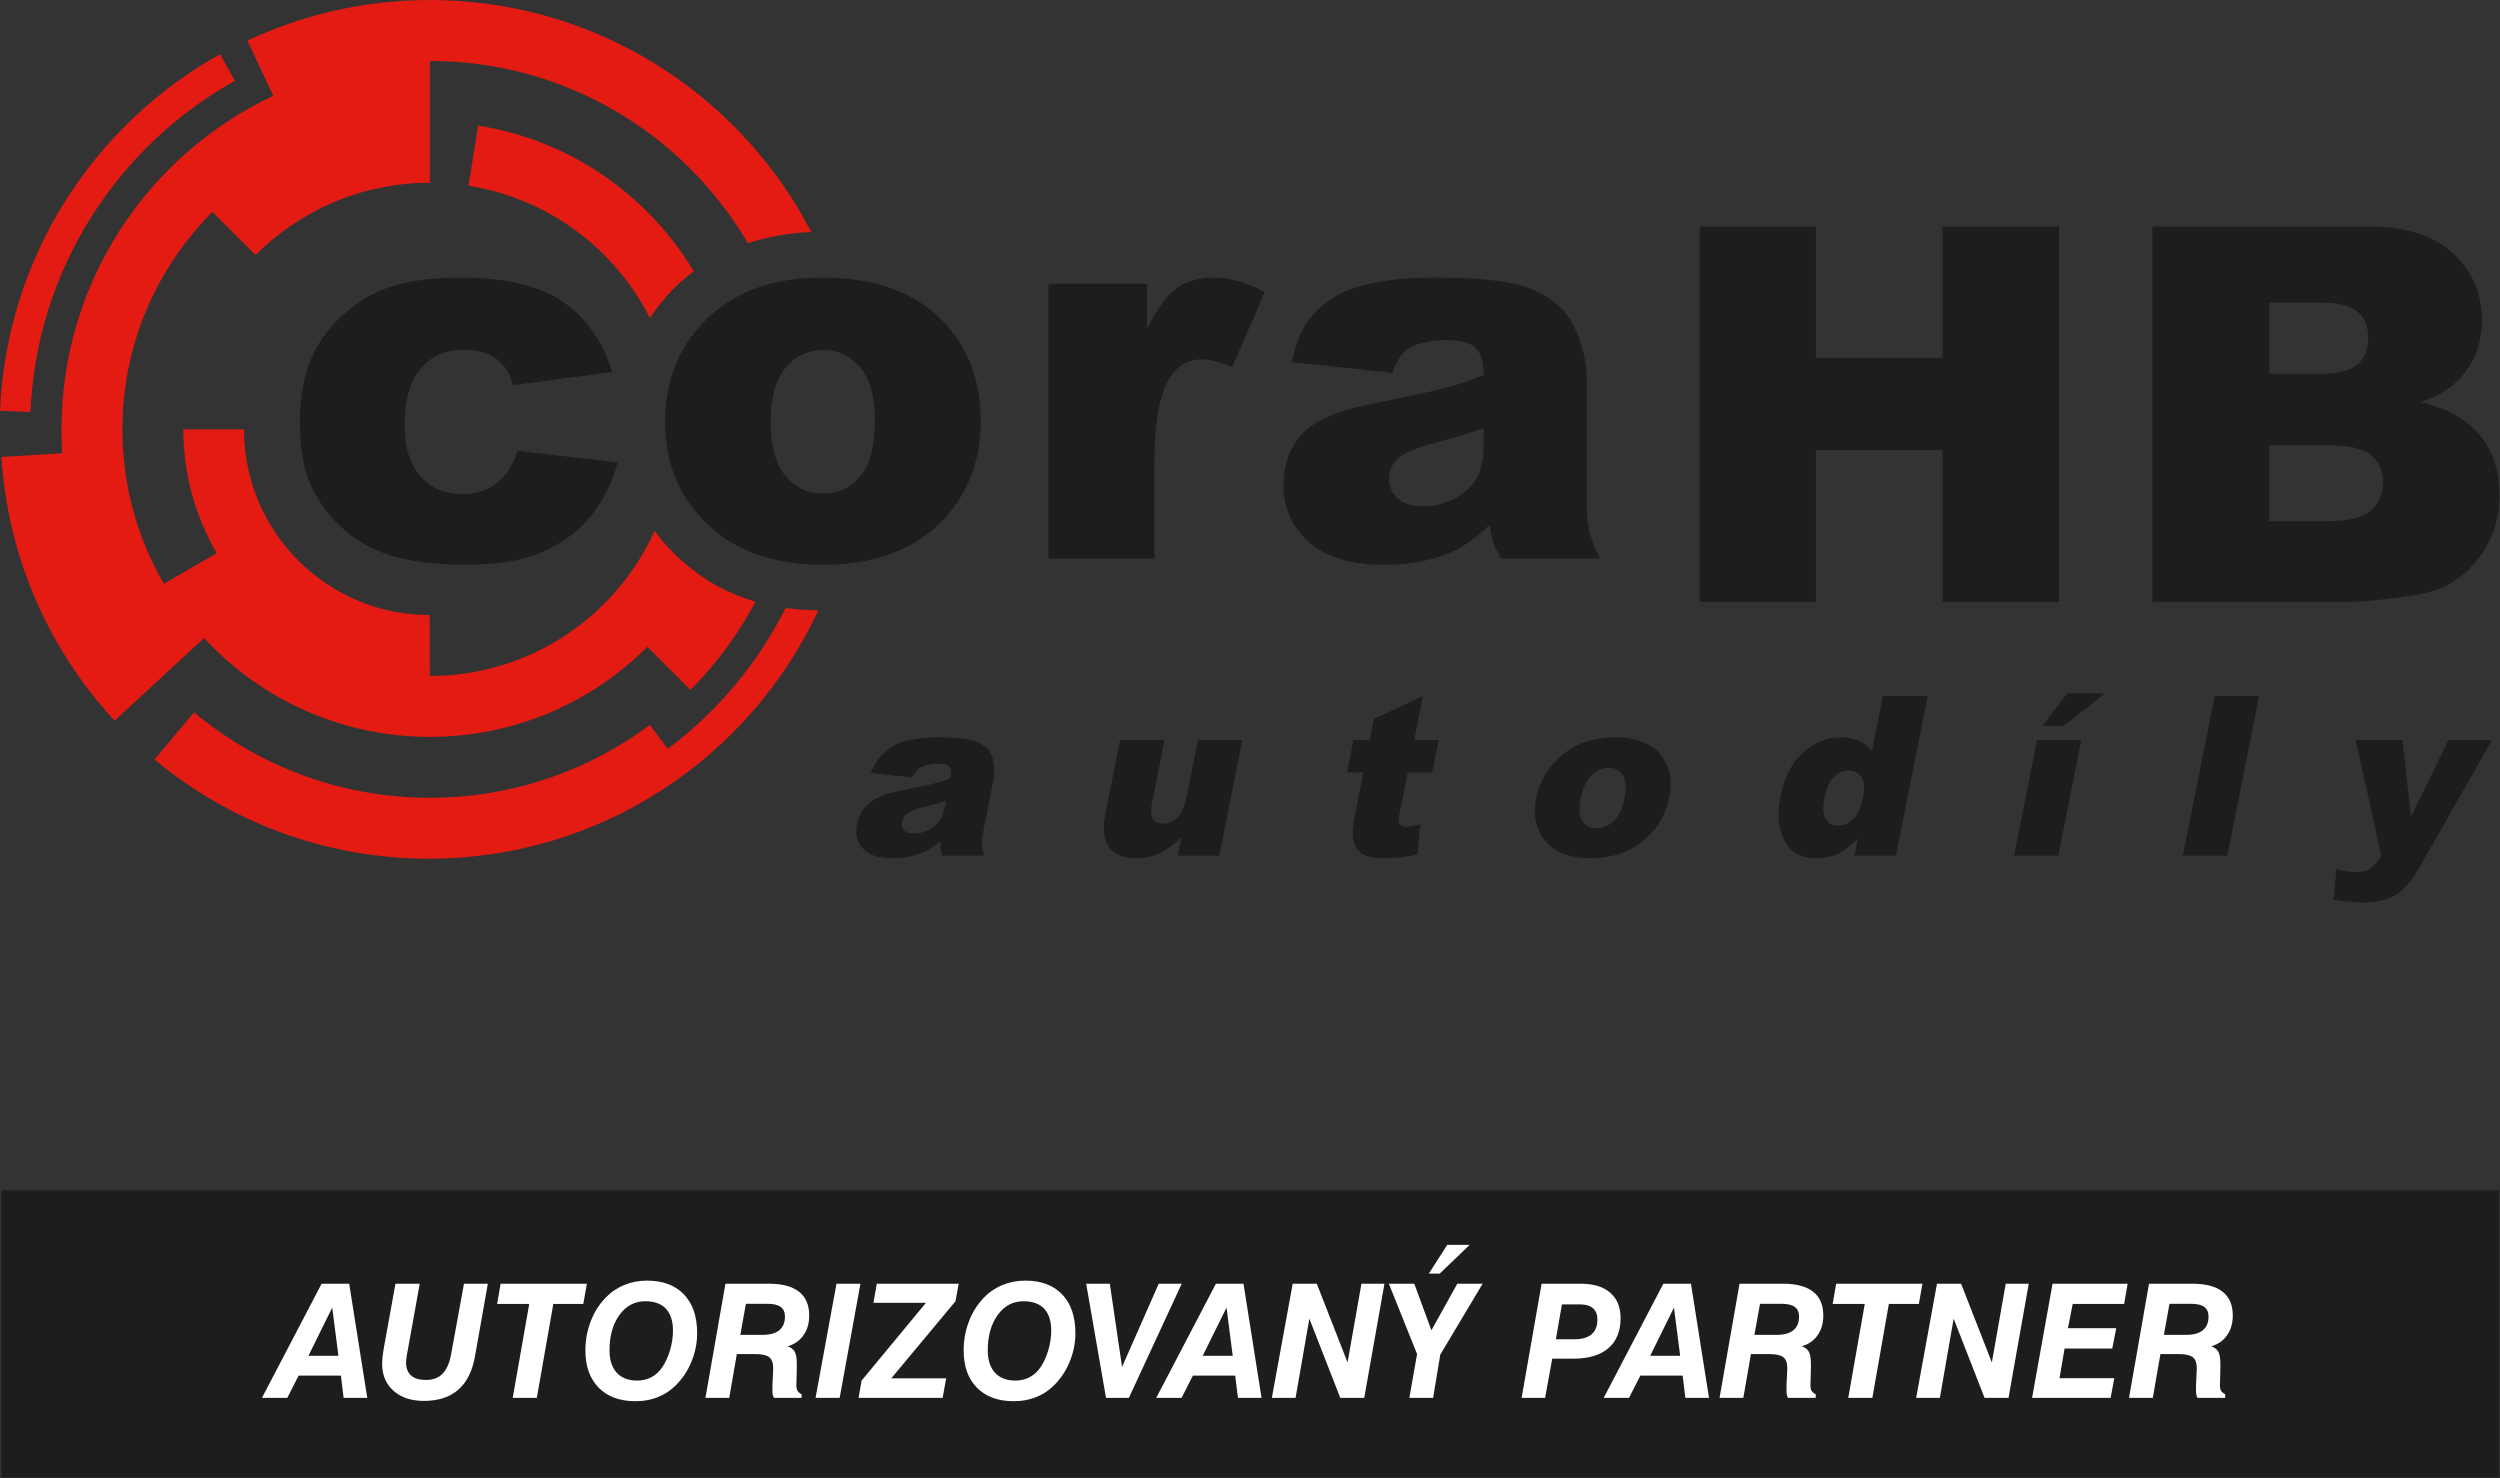
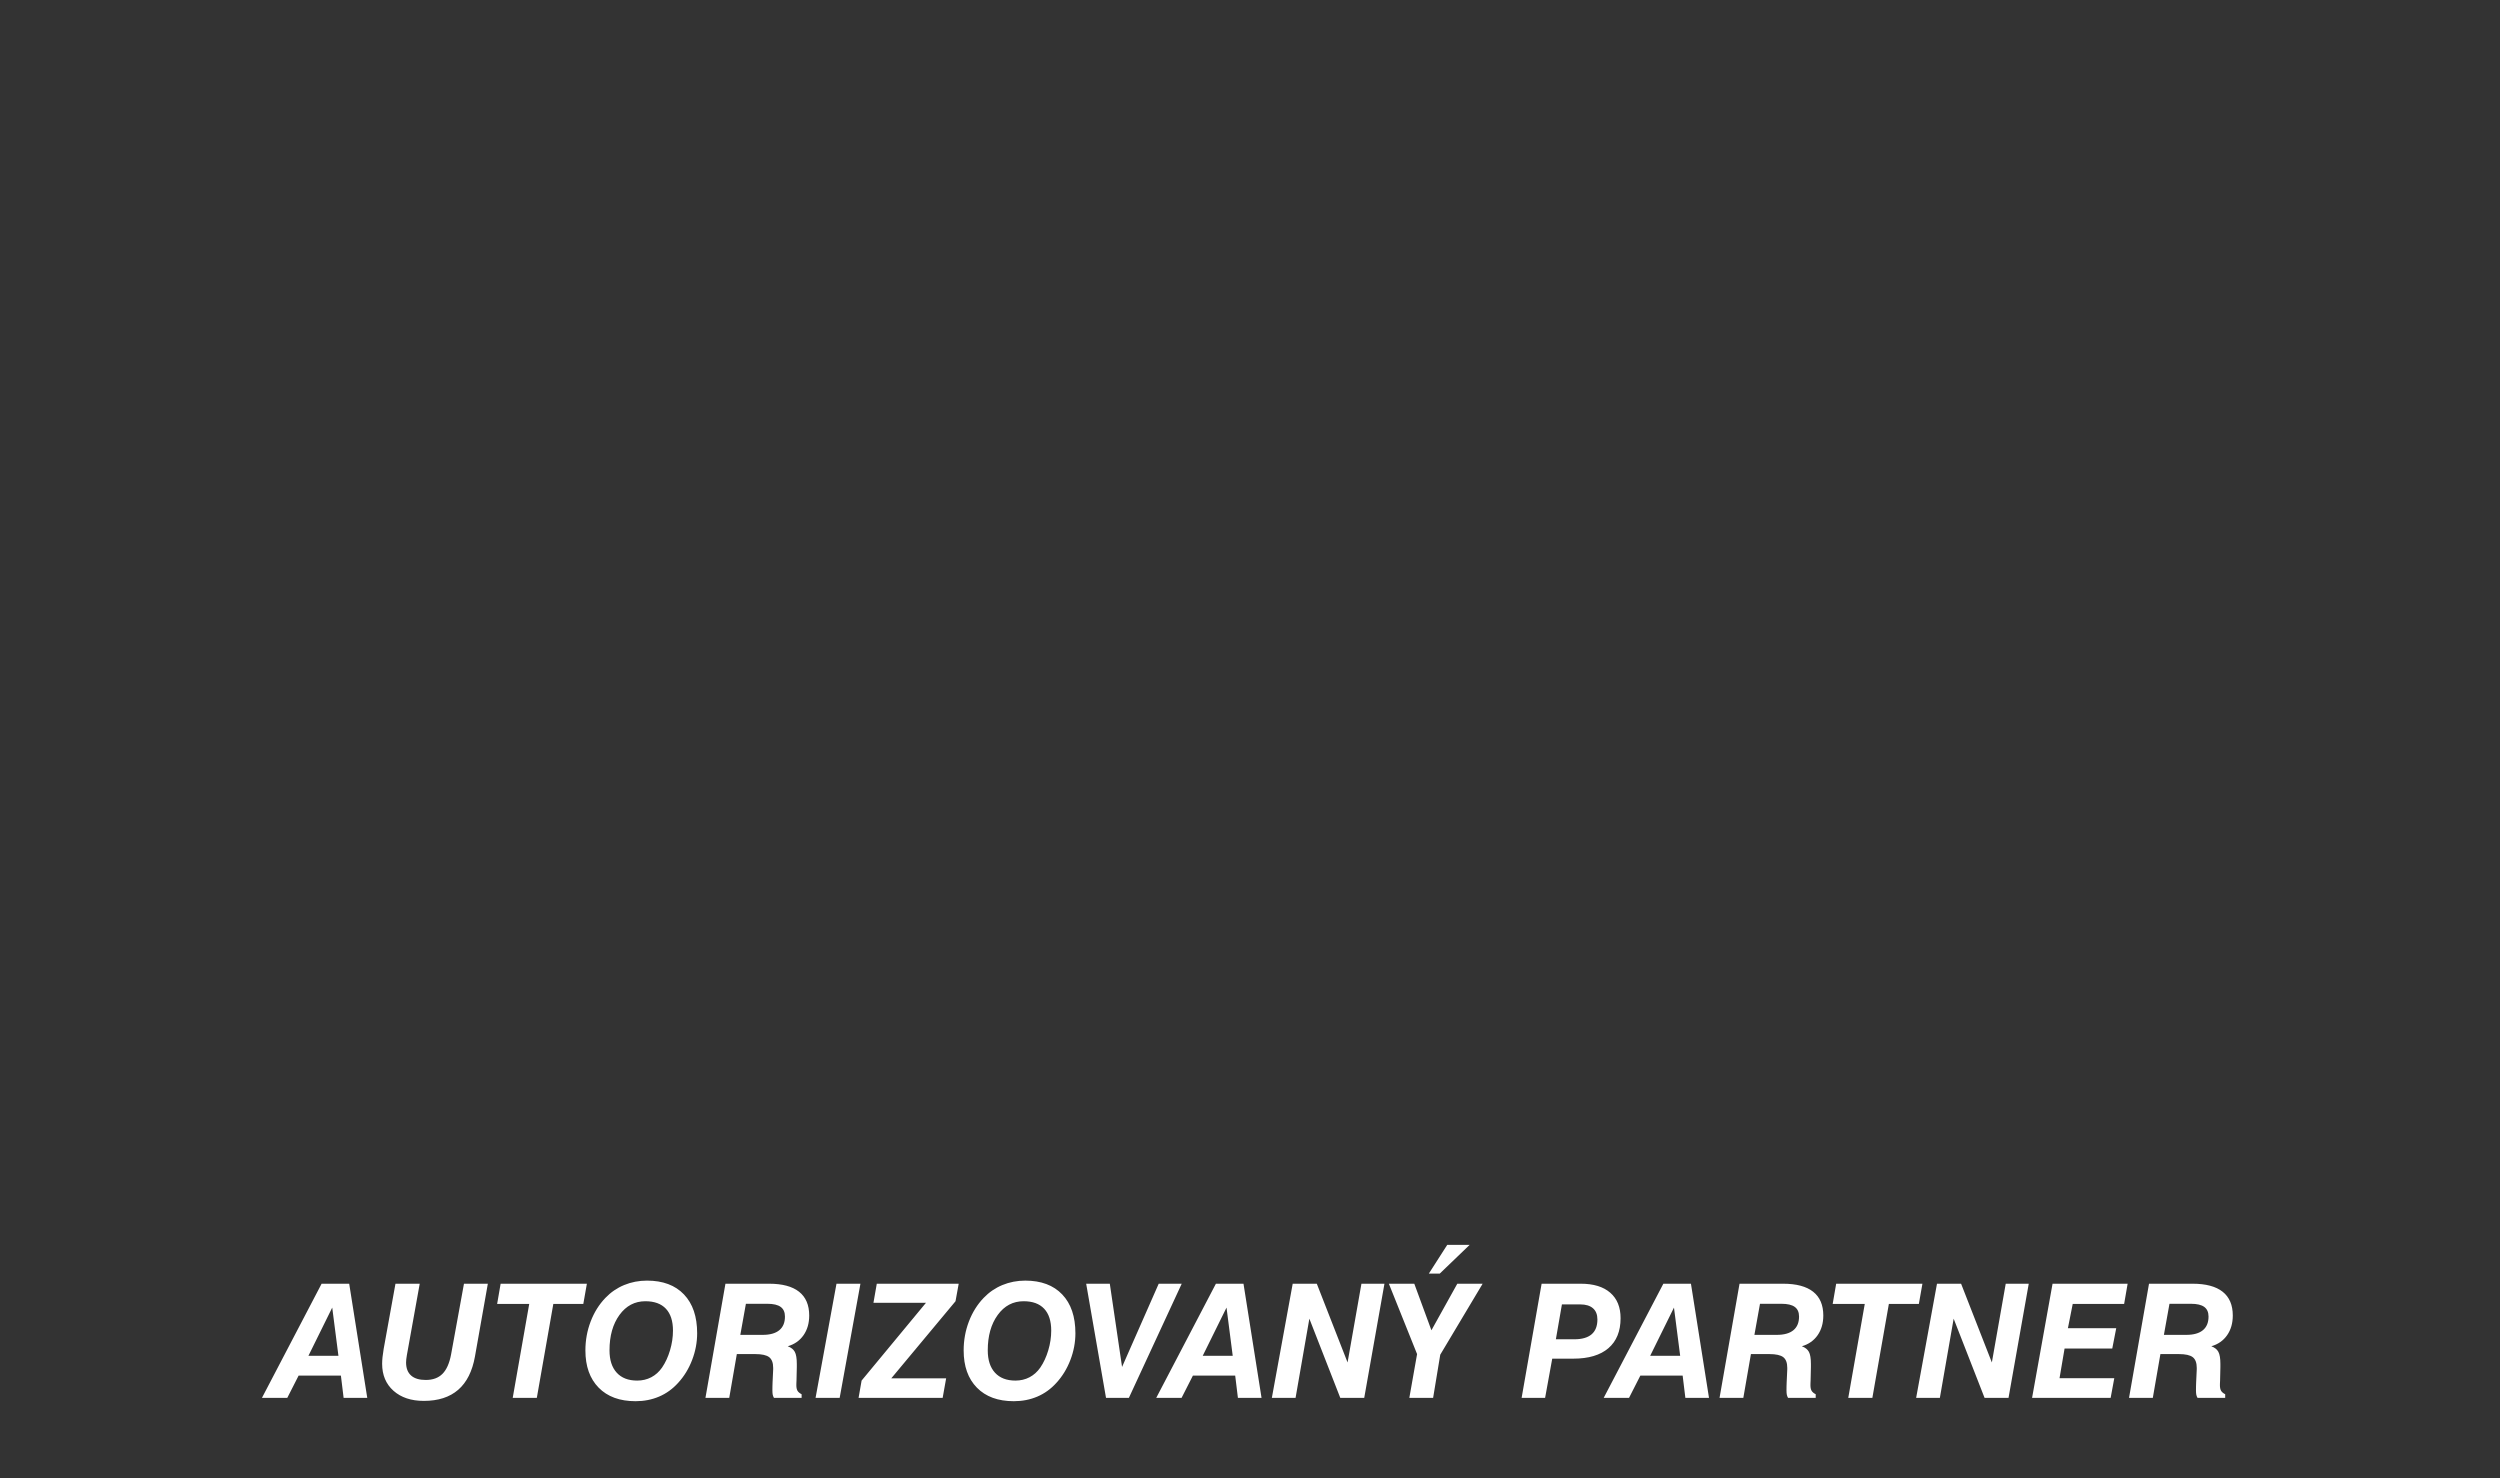
<svg xmlns="http://www.w3.org/2000/svg" width="100%" height="100%" viewBox="0 0 2363 1397" version="1.1" xml:space="preserve" style="fill-rule:evenodd;clip-rule:evenodd;stroke-linejoin:round;stroke-miterlimit:2;">
  <rect x="0" y="0" width="2363" height="1397" fill="#333333" stroke="none" />
  <g transform="matrix(1,0,0,1,-269.93,-272.303)">
    <g id="CHBAP" transform="matrix(4.167,0,0,4.167,0,0)">
      <g transform="matrix(1,0,0,1,-2.835,48.775)">
-         <path d="M634.546,286.586L67.939,286.586L67.939,351.69L634.546,351.69L634.546,286.586ZM601.951,184.424L612.555,184.424L614.494,201.881L622.988,184.424L632.889,184.424L616.917,212.44C615.096,215.639 613.459,217.795 612.002,218.918C609.941,220.498 607.129,221.289 603.557,221.289C602.109,221.289 599.91,221.092 596.963,220.696L597.568,213.684C598.925,214.145 600.487,214.375 602.265,214.375C603.449,214.375 604.459,214.104 605.3,213.561C606.14,213.018 606.956,212.041 607.744,210.643L601.951,184.424ZM569.963,174.45L580.037,174.45L572.844,210.647L562.77,210.647L569.963,174.45ZM536.514,173.832L545.156,173.832L535.713,181.215L530.898,181.215L536.514,173.832ZM529.666,184.424L539.717,184.424L534.506,210.647L524.455,210.647L529.666,184.424ZM490.221,197.461C490.63,195.405 490.498,193.87 489.828,192.858C489.157,191.844 488.155,191.338 486.82,191.338C485.653,191.338 484.577,191.825 483.594,192.795C482.611,193.766 481.892,195.395 481.437,197.684C481.012,199.825 481.108,201.391 481.724,202.387C482.341,203.383 483.25,203.881 484.451,203.881C485.735,203.881 486.905,203.379 487.961,202.375C489.018,201.372 489.77,199.733 490.221,197.461M504.869,174.45L497.676,210.647L488.269,210.647L489.038,206.77C487.394,208.416 485.972,209.528 484.771,210.104C483.172,210.862 481.483,211.241 479.705,211.241C476.133,211.241 473.675,209.881 472.33,207.164C470.986,204.45 470.698,201.149 471.47,197.264C472.334,192.918 474.036,189.594 476.576,187.288C479.117,184.985 481.993,183.832 485.203,183.832C486.766,183.832 488.134,184.096 489.304,184.622C490.476,185.149 491.451,185.938 492.229,186.993L494.721,174.45L504.869,174.45ZM426.163,197.586C425.698,199.922 425.83,201.651 426.554,202.77C427.278,203.891 428.356,204.45 429.787,204.45C431.236,204.45 432.537,203.897 433.685,202.795C434.833,201.692 435.651,199.922 436.135,197.487C436.587,195.215 436.453,193.524 435.737,192.413C435.019,191.301 433.969,190.747 432.587,190.747C431.122,190.747 429.8,191.309 428.62,192.436C427.441,193.565 426.622,195.28 426.163,197.586M416.087,197.61C416.881,193.61 418.887,190.313 422.101,187.721C425.316,185.129 429.219,183.832 433.812,183.832C439.063,183.832 442.727,185.354 444.805,188.401C446.474,190.854 446.953,193.873 446.239,197.461C445.438,201.495 443.441,204.799 440.256,207.375C437.068,209.952 433.113,211.241 428.389,211.241C424.174,211.241 420.98,210.168 418.806,208.03C416.138,205.379 415.233,201.905 416.087,197.61M390.382,174.45L388.4,184.424L393.93,184.424L392.468,191.782L386.938,191.782L385.09,201.075C384.868,202.19 384.829,202.932 384.972,203.289C385.19,203.848 385.71,204.129 386.532,204.129C387.274,204.129 388.353,203.914 389.772,203.487L389.133,210.424C386.539,210.967 384.165,211.241 382.009,211.241C379.507,211.241 377.727,210.918 376.668,210.276C375.611,209.635 374.928,208.663 374.621,207.354C374.311,206.049 374.448,203.93 375.029,201.004L376.863,191.782L373.16,191.782L374.622,184.424L378.325,184.424L379.283,179.61L390.382,174.45ZM344.188,210.647L334.807,210.647L335.65,206.399C333.903,208.145 332.245,209.387 330.675,210.127C329.103,210.87 327.279,211.241 325.207,211.241C322.441,211.241 320.437,210.413 319.192,208.758C317.949,207.104 317.67,204.557 318.354,201.116L321.672,184.424L331.772,184.424L328.904,198.844C328.578,200.491 328.65,201.659 329.121,202.35C329.593,203.041 330.38,203.387 331.483,203.387C332.684,203.387 333.761,202.926 334.708,202.006C335.657,201.082 336.368,199.428 336.843,197.041L339.351,184.424L349.4,184.424L344.188,210.647ZM282.201,198.204C280.721,198.696 279.194,199.131 277.621,199.51C275.472,200.053 274.074,200.588 273.426,201.116C272.758,201.659 272.356,202.276 272.218,202.967C272.061,203.758 272.207,204.403 272.66,204.907C273.111,205.409 273.871,205.659 274.941,205.659C276.062,205.659 277.156,205.387 278.228,204.844C279.297,204.301 280.112,203.639 280.671,202.856C281.23,202.075 281.634,201.059 281.883,199.807L282.201,198.204ZM274.535,192.918L265.132,191.907C265.827,190.227 266.613,188.907 267.487,187.944C268.362,186.981 269.513,186.145 270.936,185.438C271.959,184.928 273.305,184.532 274.975,184.252C276.644,183.971 278.417,183.832 280.292,183.832C283.305,183.832 285.691,184.002 287.451,184.338C289.212,184.676 290.595,185.379 291.6,186.45C292.308,187.19 292.774,188.239 292.998,189.598C293.222,190.955 293.211,192.252 292.967,193.487L290.665,205.067C290.419,206.301 290.304,207.268 290.322,207.967C290.339,208.668 290.504,209.559 290.816,210.647L281.382,210.647C281.138,209.973 280.993,209.457 280.948,209.104C280.903,208.75 280.9,208.194 280.934,207.438C279.366,208.705 277.877,209.61 276.469,210.153C274.547,210.877 272.408,211.241 270.055,211.241C266.926,211.241 264.697,210.516 263.362,209.067C262.03,207.618 261.574,205.832 261.996,203.709C262.392,201.717 263.302,200.079 264.726,198.795C266.15,197.512 268.496,196.557 271.763,195.93C275.684,195.174 278.234,194.643 279.414,194.338C280.595,194.034 281.858,193.635 283.207,193.141C283.452,191.907 283.369,191.043 282.957,190.547C282.546,190.055 281.696,189.807 280.413,189.807C278.767,189.807 277.481,190.071 276.552,190.596C275.83,191.008 275.157,191.782 274.535,192.918M582.383,134.795L595.802,134.795C600.332,134.795 603.526,133.993 605.386,132.385C607.244,130.778 608.174,128.622 608.174,125.909C608.174,123.391 607.254,121.37 605.414,119.839C603.575,118.31 600.352,117.546 595.743,117.546L582.383,117.546L582.383,134.795ZM582.383,101.338L593.826,101.338C597.932,101.338 600.787,100.633 602.395,99.219C604,97.806 604.805,95.762 604.805,93.091C604.805,90.612 604,88.677 602.395,87.281C600.787,85.888 597.988,85.189 594.001,85.189L582.383,85.189L582.383,101.338ZM555.839,67.939L605.096,67.939C613.304,67.939 619.607,69.972 624.002,74.038C628.398,78.104 630.594,83.138 630.594,89.141C630.594,94.175 629.026,98.492 625.891,102.093C623.799,104.495 620.739,106.391 616.714,107.786C622.83,109.258 627.331,111.785 630.217,115.366C633.102,118.95 634.546,123.45 634.546,128.872C634.546,133.286 633.519,137.254 631.466,140.778C629.413,144.303 626.607,147.092 623.045,149.143C620.837,150.422 617.506,151.35 613.054,151.93C607.129,152.706 603.198,153.092 601.263,153.092L555.839,153.092L555.839,67.939ZM453.19,67.939L479.501,67.939L479.501,97.738L508.255,97.738L508.255,67.939L534.684,67.939L534.684,153.092L508.255,153.092L508.255,118.647L479.501,118.647L479.501,153.092L453.19,153.092L453.19,67.939ZM404.167,113.686C400.88,114.86 397.456,115.897 393.897,116.796C389.045,118.087 385.973,119.36 384.682,120.612C383.352,121.903 382.687,123.37 382.687,125.012C382.687,126.891 383.341,128.428 384.652,129.62C385.964,130.815 387.891,131.411 390.434,131.411C393.094,131.411 395.569,130.766 397.858,129.473C400.147,128.182 401.769,126.608 402.729,124.75C403.689,122.891 404.167,120.475 404.167,117.501L404.167,113.686ZM383.449,101.126L360.619,98.72C361.479,94.728 362.723,91.589 364.347,89.302C365.97,87.012 368.308,85.026 371.36,83.343C373.55,82.131 376.563,81.191 380.399,80.526C384.232,79.86 388.379,79.529 392.841,79.529C400.001,79.529 405.752,79.931 410.096,80.732C414.438,81.535 418.058,83.206 420.952,85.749C422.987,87.51 424.591,90.005 425.764,93.233C426.939,96.461 427.525,99.542 427.525,102.477L427.525,130.002C427.525,132.938 427.711,135.235 428.083,136.899C428.455,138.561 429.267,140.684 430.519,143.266L408.099,143.266C407.199,141.661 406.611,140.44 406.338,139.598C406.065,138.756 405.791,137.436 405.517,135.635C402.386,138.649 399.276,140.801 396.186,142.092C391.96,143.813 387.048,144.674 381.453,144.674C374.02,144.674 368.376,142.954 364.524,139.51C360.668,136.067 358.741,131.823 358.741,126.776C358.741,122.041 360.131,118.147 362.907,115.095C365.687,112.044 370.811,109.773 378.284,108.287C387.245,106.488 393.054,105.226 395.717,104.501C398.377,103.778 401.193,102.829 404.167,101.654C404.167,98.72 403.561,96.666 402.348,95.491C401.134,94.318 399.002,93.732 395.95,93.732C392.038,93.732 389.103,94.358 387.148,95.61C385.622,96.588 384.388,98.427 383.449,101.126M305.441,80.935L327.803,80.935L327.803,91.149C329.953,86.728 332.175,83.685 334.465,82.023C336.752,80.36 339.578,79.529 342.943,79.529C346.466,79.529 350.318,80.625 354.506,82.816L347.111,99.835C344.295,98.661 342.064,98.074 340.42,98.074C337.291,98.074 334.863,99.365 333.143,101.948C330.679,105.586 329.445,112.395 329.445,122.372L329.445,143.266L305.441,143.266L305.441,80.935ZM242.423,112.22C242.423,117.774 243.548,121.881 245.799,124.543C248.048,127.206 250.877,128.534 254.279,128.534C257.723,128.534 260.549,127.225 262.761,124.602C264.97,121.981 266.076,117.774 266.076,111.984C266.076,106.586 264.961,102.565 262.732,99.923C260.501,97.281 257.741,95.963 254.456,95.963C250.975,95.963 248.097,97.303 245.829,99.982C243.56,102.663 242.423,106.741 242.423,112.22M218.479,112.278C218.479,102.769 221.688,94.935 228.106,88.772C234.52,82.61 243.186,79.529 254.104,79.529C266.584,79.529 276.013,83.148 282.391,90.386C287.518,96.218 290.079,103.394 290.079,111.925C290.079,121.512 286.9,129.366 280.543,135.491C274.184,141.612 265.393,144.674 254.161,144.674C244.146,144.674 236.044,142.131 229.863,137.045C222.274,130.747 218.479,122.491 218.479,112.278M184.99,118.851L207.704,121.434C206.452,126.166 204.399,130.266 201.541,133.729C198.685,137.192 195.035,139.883 190.596,141.799C186.154,143.715 180.511,144.674 173.664,144.674C167.052,144.674 161.545,144.059 157.144,142.829C152.74,141.596 148.955,139.604 145.786,136.846C142.618,134.092 140.133,130.856 138.334,127.143C136.531,123.428 135.632,118.505 135.632,112.366C135.632,105.954 136.729,100.617 138.92,96.357C140.524,93.231 142.714,90.427 145.492,87.943C148.271,85.461 151.127,83.613 154.062,82.4C158.717,80.487 164.685,79.529 171.963,79.529C182.135,79.529 189.891,81.349 195.233,84.986C200.571,88.625 204.318,93.948 206.471,100.95L183.992,103.943C183.288,101.283 182.008,99.277 180.149,97.929C178.289,96.577 175.796,95.903 172.666,95.903C168.714,95.903 165.514,97.32 163.069,100.149C160.625,102.982 159.402,107.268 159.402,113.009C159.402,118.128 160.615,122.014 163.041,124.668C165.467,127.325 168.558,128.653 172.314,128.653C175.443,128.653 178.074,127.852 180.206,126.247C182.34,124.641 183.935,122.178 184.99,118.851" style="fill:rgb(29,29,27);fill-rule:nonzero;" />
-       </g>
+         </g>
      <g transform="matrix(1,0,0,1,555.614,362.774)">
        <path d="M0,5.361L5.08,5.361C6.732,5.361 7.986,5.009 8.842,4.306C9.697,3.603 10.125,2.572 10.125,1.213C10.125,0.228 9.803,-0.502 9.158,-0.977C8.514,-1.451 7.512,-1.688 6.152,-1.688L1.266,-1.688L0,5.361ZM-7.91,19.652L-3.375,-6.241L6.521,-6.241C9.521,-6.241 11.789,-5.635 13.324,-4.422C14.859,-3.209 15.627,-1.412 15.627,0.966C15.627,2.713 15.199,4.201 14.344,5.431C13.488,6.662 12.293,7.5 10.758,7.945C11.52,8.226 12.053,8.648 12.357,9.211C12.662,9.773 12.814,10.687 12.814,11.953L12.814,12.673L12.744,15.767C12.732,15.955 12.724,16.136 12.718,16.312C12.712,16.488 12.709,16.64 12.709,16.769C12.709,17.32 12.797,17.744 12.973,18.043C13.148,18.341 13.459,18.603 13.904,18.826L13.904,19.652L7.629,19.652C7.5,19.429 7.409,19.197 7.356,18.957C7.304,18.716 7.277,18.375 7.277,17.929C7.277,17.613 7.28,17.322 7.286,17.058C7.292,16.795 7.301,16.517 7.312,16.224L7.453,13.166L7.453,12.849C7.453,11.701 7.151,10.892 6.548,10.423C5.944,9.955 4.893,9.72 3.393,9.72L-0.791,9.72L-2.514,19.652L-7.91,19.652ZM-29.9,19.652L-25.256,-6.241L-8.227,-6.241L-9.019,-1.653L-20.682,-1.653L-21.772,3.849L-10.813,3.849L-11.71,8.455L-22.529,8.455L-23.673,15.187L-11.253,15.187L-12.079,19.652L-29.9,19.652ZM-56.197,19.652L-51.469,-6.241L-46.002,-6.241L-39.023,11.619L-35.877,-6.241L-30.656,-6.241L-35.244,19.652L-40.676,19.652L-47.689,1.687L-50.818,19.652L-56.197,19.652ZM-71.596,19.652L-67.852,-1.653L-75.129,-1.653L-74.338,-6.241L-54.773,-6.241L-55.582,-1.653L-62.385,-1.653L-66.129,19.652L-71.596,19.652ZM-92.883,5.361L-87.803,5.361C-86.15,5.361 -84.897,5.009 -84.041,4.306C-83.186,3.603 -82.758,2.572 -82.758,1.213C-82.758,0.228 -83.08,-0.502 -83.725,-0.977C-84.369,-1.451 -85.371,-1.688 -86.73,-1.688L-91.617,-1.688L-92.883,5.361ZM-100.793,19.652L-96.258,-6.241L-86.361,-6.241C-83.361,-6.241 -81.094,-5.635 -79.559,-4.422C-78.023,-3.209 -77.256,-1.412 -77.256,0.966C-77.256,2.713 -77.684,4.201 -78.539,5.431C-79.395,6.662 -80.59,7.5 -82.125,7.945C-81.363,8.226 -80.83,8.648 -80.525,9.211C-80.221,9.773 -80.068,10.687 -80.068,11.953L-80.068,12.673L-80.139,15.767C-80.15,15.955 -80.159,16.136 -80.165,16.312C-80.171,16.488 -80.174,16.64 -80.174,16.769C-80.174,17.32 -80.086,17.744 -79.91,18.043C-79.734,18.341 -79.424,18.603 -78.979,18.826L-78.979,19.652L-85.254,19.652C-85.383,19.429 -85.474,19.197 -85.526,18.957C-85.579,18.716 -85.605,18.375 -85.605,17.929C-85.605,17.613 -85.603,17.322 -85.597,17.058C-85.591,16.795 -85.582,16.517 -85.57,16.224L-85.43,13.166L-85.43,12.849C-85.43,11.701 -85.731,10.892 -86.335,10.423C-86.939,9.955 -87.99,9.72 -89.49,9.72L-93.674,9.72L-95.397,19.652L-100.793,19.652ZM-116.525,10.107L-109.723,10.107L-111.129,-0.826L-116.525,10.107ZM-127.072,19.652L-113.537,-6.241L-107.279,-6.241L-103.184,19.652L-108.545,19.652L-109.16,14.607L-118.758,14.607L-121.324,19.652L-127.072,19.652ZM-137.918,6.363L-133.752,6.363C-132.006,6.363 -130.693,5.988 -129.814,5.238C-128.936,4.488 -128.496,3.363 -128.496,1.863C-128.496,0.761 -128.83,-0.082 -129.498,-0.668C-130.166,-1.254 -131.127,-1.547 -132.381,-1.547L-136.547,-1.547L-137.918,6.363ZM-145.688,19.652L-141.152,-6.241L-132.275,-6.241C-129.381,-6.241 -127.151,-5.561 -125.587,-4.202C-124.022,-2.842 -123.24,-0.914 -123.24,1.582C-123.24,4.535 -124.16,6.802 -126,8.384C-127.84,9.966 -130.494,10.757 -133.963,10.757L-138.744,10.757L-140.361,19.652L-145.688,19.652ZM-157.482,-15.047L-164.25,-8.543L-166.729,-8.543L-162.563,-15.047L-157.482,-15.047ZM-171.158,19.652L-169.4,9.72L-175.799,-6.241L-170.033,-6.241L-166.148,4.324L-160.277,-6.241L-154.529,-6.241L-164.145,9.861L-165.762,19.652L-171.158,19.652ZM-202.342,19.652L-197.613,-6.241L-192.147,-6.241L-185.168,11.619L-182.022,-6.241L-176.801,-6.241L-181.389,19.652L-186.82,19.652L-193.834,1.687L-196.963,19.652L-202.342,19.652ZM-218.022,10.107L-211.219,10.107L-212.625,-0.826L-218.022,10.107ZM-228.568,19.652L-215.033,-6.241L-208.775,-6.241L-204.68,19.652L-210.041,19.652L-210.656,14.607L-220.254,14.607L-222.82,19.652L-228.568,19.652ZM-239.959,19.652L-244.459,-6.241L-239.098,-6.241L-236.32,12.638L-228.006,-6.241L-222.785,-6.241L-234.773,19.652L-239.959,19.652ZM-258.645,-2.268C-261.059,-2.268 -263.019,-1.231 -264.524,0.843C-266.03,2.918 -266.783,5.59 -266.783,8.859C-266.783,11.05 -266.238,12.744 -265.148,13.939C-264.059,15.134 -262.512,15.732 -260.508,15.732C-259.336,15.732 -258.27,15.48 -257.309,14.976C-256.348,14.472 -255.533,13.74 -254.865,12.779C-254.104,11.666 -253.5,10.359 -253.055,8.859C-252.609,7.359 -252.387,5.871 -252.387,4.394C-252.387,2.226 -252.92,0.574 -253.986,-0.563C-255.053,-1.7 -256.605,-2.268 -258.645,-2.268M-272.25,8.894C-272.25,6.597 -271.855,4.412 -271.064,2.338C-270.272,0.263 -269.156,-1.524 -267.715,-3.024C-266.496,-4.301 -265.078,-5.274 -263.461,-5.942C-261.844,-6.61 -260.115,-6.944 -258.275,-6.944C-254.678,-6.944 -251.883,-5.899 -249.891,-3.807C-247.898,-1.715 -246.902,1.218 -246.902,4.992C-246.902,7.054 -247.283,9.078 -248.045,11.064C-248.807,13.05 -249.867,14.783 -251.227,16.259C-252.469,17.631 -253.904,18.664 -255.533,19.361C-257.162,20.058 -258.943,20.408 -260.877,20.408C-264.451,20.408 -267.24,19.384 -269.244,17.34C-271.248,15.295 -272.25,12.48 -272.25,8.894M-296.086,19.652L-295.4,15.732L-280.793,-1.916L-292.711,-1.916L-291.955,-6.241L-273.375,-6.241L-274.096,-2.268L-288.668,15.222L-276.223,15.222L-277.014,19.652L-296.086,19.652ZM-305.842,19.652L-301.096,-6.241L-295.664,-6.241L-300.375,19.652L-305.842,19.652ZM-322.91,5.361L-317.83,5.361C-316.178,5.361 -314.924,5.009 -314.068,4.306C-313.213,3.603 -312.785,2.572 -312.785,1.213C-312.785,0.228 -313.107,-0.502 -313.752,-0.977C-314.397,-1.451 -315.398,-1.688 -316.758,-1.688L-321.645,-1.688L-322.91,5.361ZM-330.82,19.652L-326.285,-6.241L-316.389,-6.241C-313.389,-6.241 -311.121,-5.635 -309.586,-4.422C-308.051,-3.209 -307.283,-1.412 -307.283,0.966C-307.283,2.713 -307.711,4.201 -308.566,5.431C-309.422,6.662 -310.617,7.5 -312.152,7.945C-311.391,8.226 -310.857,8.648 -310.553,9.211C-310.248,9.773 -310.096,10.687 -310.096,11.953L-310.096,12.673L-310.166,15.767C-310.178,15.955 -310.187,16.136 -310.192,16.312C-310.198,16.488 -310.201,16.64 -310.201,16.769C-310.201,17.32 -310.113,17.744 -309.938,18.043C-309.762,18.341 -309.451,18.603 -309.006,18.826L-309.006,19.652L-315.281,19.652C-315.41,19.429 -315.501,19.197 -315.554,18.957C-315.606,18.716 -315.633,18.375 -315.633,17.929C-315.633,17.613 -315.63,17.322 -315.624,17.058C-315.618,16.795 -315.609,16.517 -315.598,16.224L-315.457,13.166L-315.457,12.849C-315.457,11.701 -315.759,10.892 -316.362,10.423C-316.966,9.955 -318.018,9.72 -319.518,9.72L-323.701,9.72L-325.424,19.652L-330.82,19.652ZM-344.443,-2.268C-346.857,-2.268 -348.817,-1.231 -350.323,0.843C-351.829,2.918 -352.582,5.59 -352.582,8.859C-352.582,11.05 -352.037,12.744 -350.947,13.939C-349.857,15.134 -348.311,15.732 -346.307,15.732C-345.135,15.732 -344.068,15.48 -343.107,14.976C-342.147,14.472 -341.332,13.74 -340.664,12.779C-339.902,11.666 -339.299,10.359 -338.854,8.859C-338.408,7.359 -338.186,5.871 -338.186,4.394C-338.186,2.226 -338.719,0.574 -339.785,-0.563C-340.852,-1.7 -342.404,-2.268 -344.443,-2.268M-358.049,8.894C-358.049,6.597 -357.653,4.412 -356.862,2.338C-356.071,0.263 -354.955,-1.524 -353.514,-3.024C-352.295,-4.301 -350.877,-5.274 -349.26,-5.942C-347.643,-6.61 -345.914,-6.944 -344.074,-6.944C-340.477,-6.944 -337.682,-5.899 -335.689,-3.807C-333.697,-1.715 -332.701,1.218 -332.701,4.992C-332.701,7.054 -333.082,9.078 -333.844,11.064C-334.605,13.05 -335.666,14.783 -337.025,16.259C-338.268,17.631 -339.703,18.664 -341.332,19.361C-342.961,20.058 -344.742,20.408 -346.676,20.408C-350.25,20.408 -353.039,19.384 -355.043,17.34C-357.047,15.295 -358.049,12.48 -358.049,8.894M-374.537,19.652L-370.793,-1.653L-378.07,-1.653L-377.279,-6.241L-357.715,-6.241L-358.523,-1.653L-365.326,-1.653L-369.07,19.652L-374.537,19.652ZM-401.133,-6.241L-395.631,-6.241L-398.549,9.984C-398.607,10.312 -398.651,10.613 -398.681,10.888C-398.71,11.164 -398.725,11.408 -398.725,11.619C-398.725,12.92 -398.347,13.906 -397.591,14.58C-396.835,15.254 -395.725,15.591 -394.26,15.591C-392.654,15.591 -391.392,15.129 -390.472,14.203C-389.552,13.277 -388.904,11.83 -388.529,9.861L-385.594,-6.241L-380.18,-6.241L-383.098,10.248C-383.695,13.611 -384.961,16.132 -386.895,17.814C-388.828,19.496 -391.43,20.338 -394.699,20.338C-397.57,20.338 -399.864,19.572 -401.581,18.043C-403.298,16.513 -404.156,14.472 -404.156,11.918C-404.156,11.472 -404.127,10.965 -404.068,10.396C-404.01,9.828 -403.922,9.205 -403.805,8.525L-401.133,-6.241ZM-420.873,10.107L-414.07,10.107L-415.477,-0.826L-420.873,10.107ZM-431.42,19.652L-417.885,-6.241L-411.627,-6.241L-407.531,19.652L-412.893,19.652L-413.508,14.607L-423.105,14.607L-425.672,19.652L-431.42,19.652Z" style="fill:white;fill-rule:nonzero;" />
      </g>
      <g transform="matrix(1,0,0,1,213.265,139.712)">
-         <path d="M0,46.05C-8.778,65.454 -28.293,78.962 -50.974,78.962L-51.026,65.146C-74.287,65.146 -93.144,46.286 -93.144,23.027L-106.909,23.027C-106.909,33.267 -104.136,42.853 -99.332,51.109L-111.31,58.048C-117.298,47.755 -120.727,35.79 -120.727,23.027C-120.727,3.764 -112.918,-13.674 -100.297,-26.296L-90.527,-16.527C-80.405,-26.649 -66.421,-32.908 -50.974,-32.908L-50.974,-60.542C-20.537,-60.542 6.1,-44.269 20.711,-19.949C20.725,-19.924 20.737,-19.899 20.754,-19.873C20.887,-19.651 21.014,-19.421 21.145,-19.196C25.574,-20.668 30.37,-21.519 35.529,-21.729C34.603,-23.515 33.625,-25.272 32.594,-26.991C32.594,-26.993 32.591,-26.994 32.591,-26.996L32.596,-26.999C15.576,-55.37 -15.48,-74.359 -50.974,-74.359C-65.775,-74.359 -79.805,-71.056 -92.369,-65.148L-86.506,-52.635C-114.891,-39.28 -134.541,-10.422 -134.541,23.027C-134.541,24.849 -134.484,26.66 -134.37,28.455L-148.161,29.284C-146.698,52.321 -137.227,73.185 -122.499,89.114L-102.208,70.361C-89.465,84.146 -71.228,92.779 -50.974,92.779C-31.712,92.779 -14.275,84.97 -1.651,72.347L8.115,82.116C13.986,76.247 18.974,69.499 22.896,62.101C17.039,60.417 11.868,57.681 7.441,53.904C4.554,51.558 2.075,48.925 0,46.05M2.979,95.503L-1.074,90.066C-14.999,100.448 -32.27,106.593 -50.974,106.593C-71.33,106.593 -89.984,99.316 -104.479,87.222L-113.436,97.921C-96.559,111.964 -74.861,120.409 -51.188,120.409C-12.078,120.409 21.645,97.355 37.138,64.095C34.571,64.058 32.098,63.872 29.718,63.536C23.382,76.161 14.194,87.107 2.979,95.503M-40.037,-45.873L-42.213,-32.227C-25.574,-29.61 -11.373,-19.655 -3.021,-5.781C-3.005,-5.751 -2.99,-5.721 -2.974,-5.693C-2.295,-4.561 -1.661,-3.398 -1.061,-2.216C0.65,-4.858 2.686,-7.331 5.061,-9.615C6.281,-10.766 7.554,-11.829 8.876,-12.817C-1.532,-30.157 -19.26,-42.602 -40.037,-45.873M-95.229,-56.027C-121.855,-41.161 -140.198,-13.232 -141.58,19.091L-148.482,18.807C-146.998,-16.006 -127.238,-46.087 -98.553,-62.085L-95.229,-56.027Z" style="fill:rgb(228,27,19);fill-rule:nonzero;" />
-       </g>
+         </g>
    </g>
  </g>
</svg>